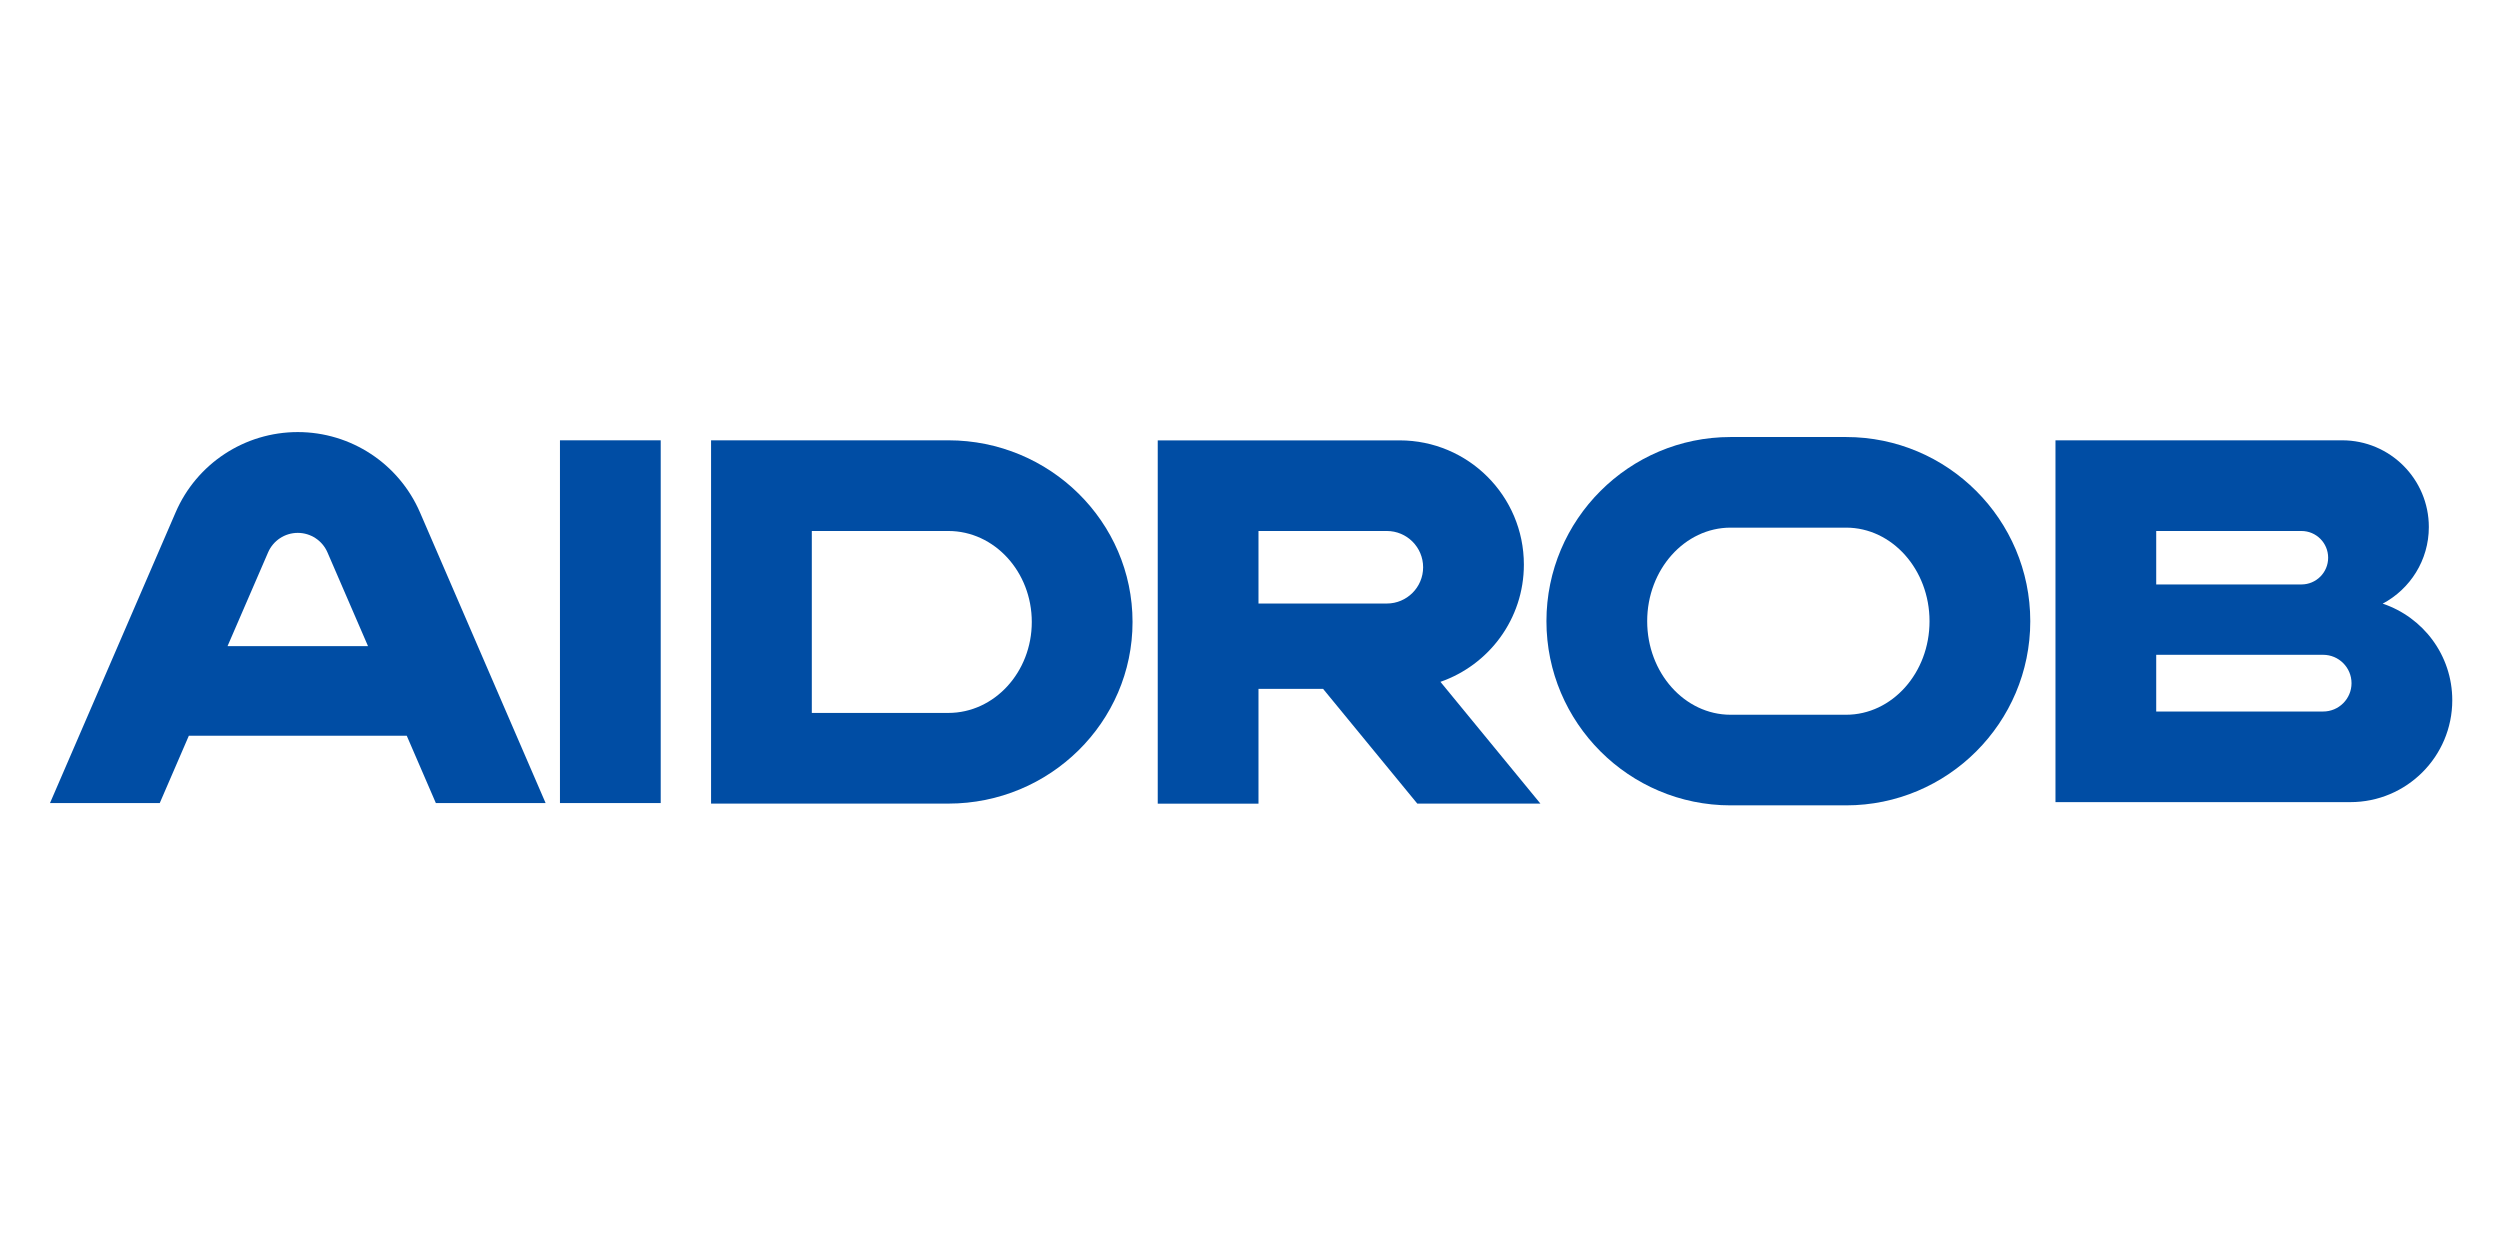
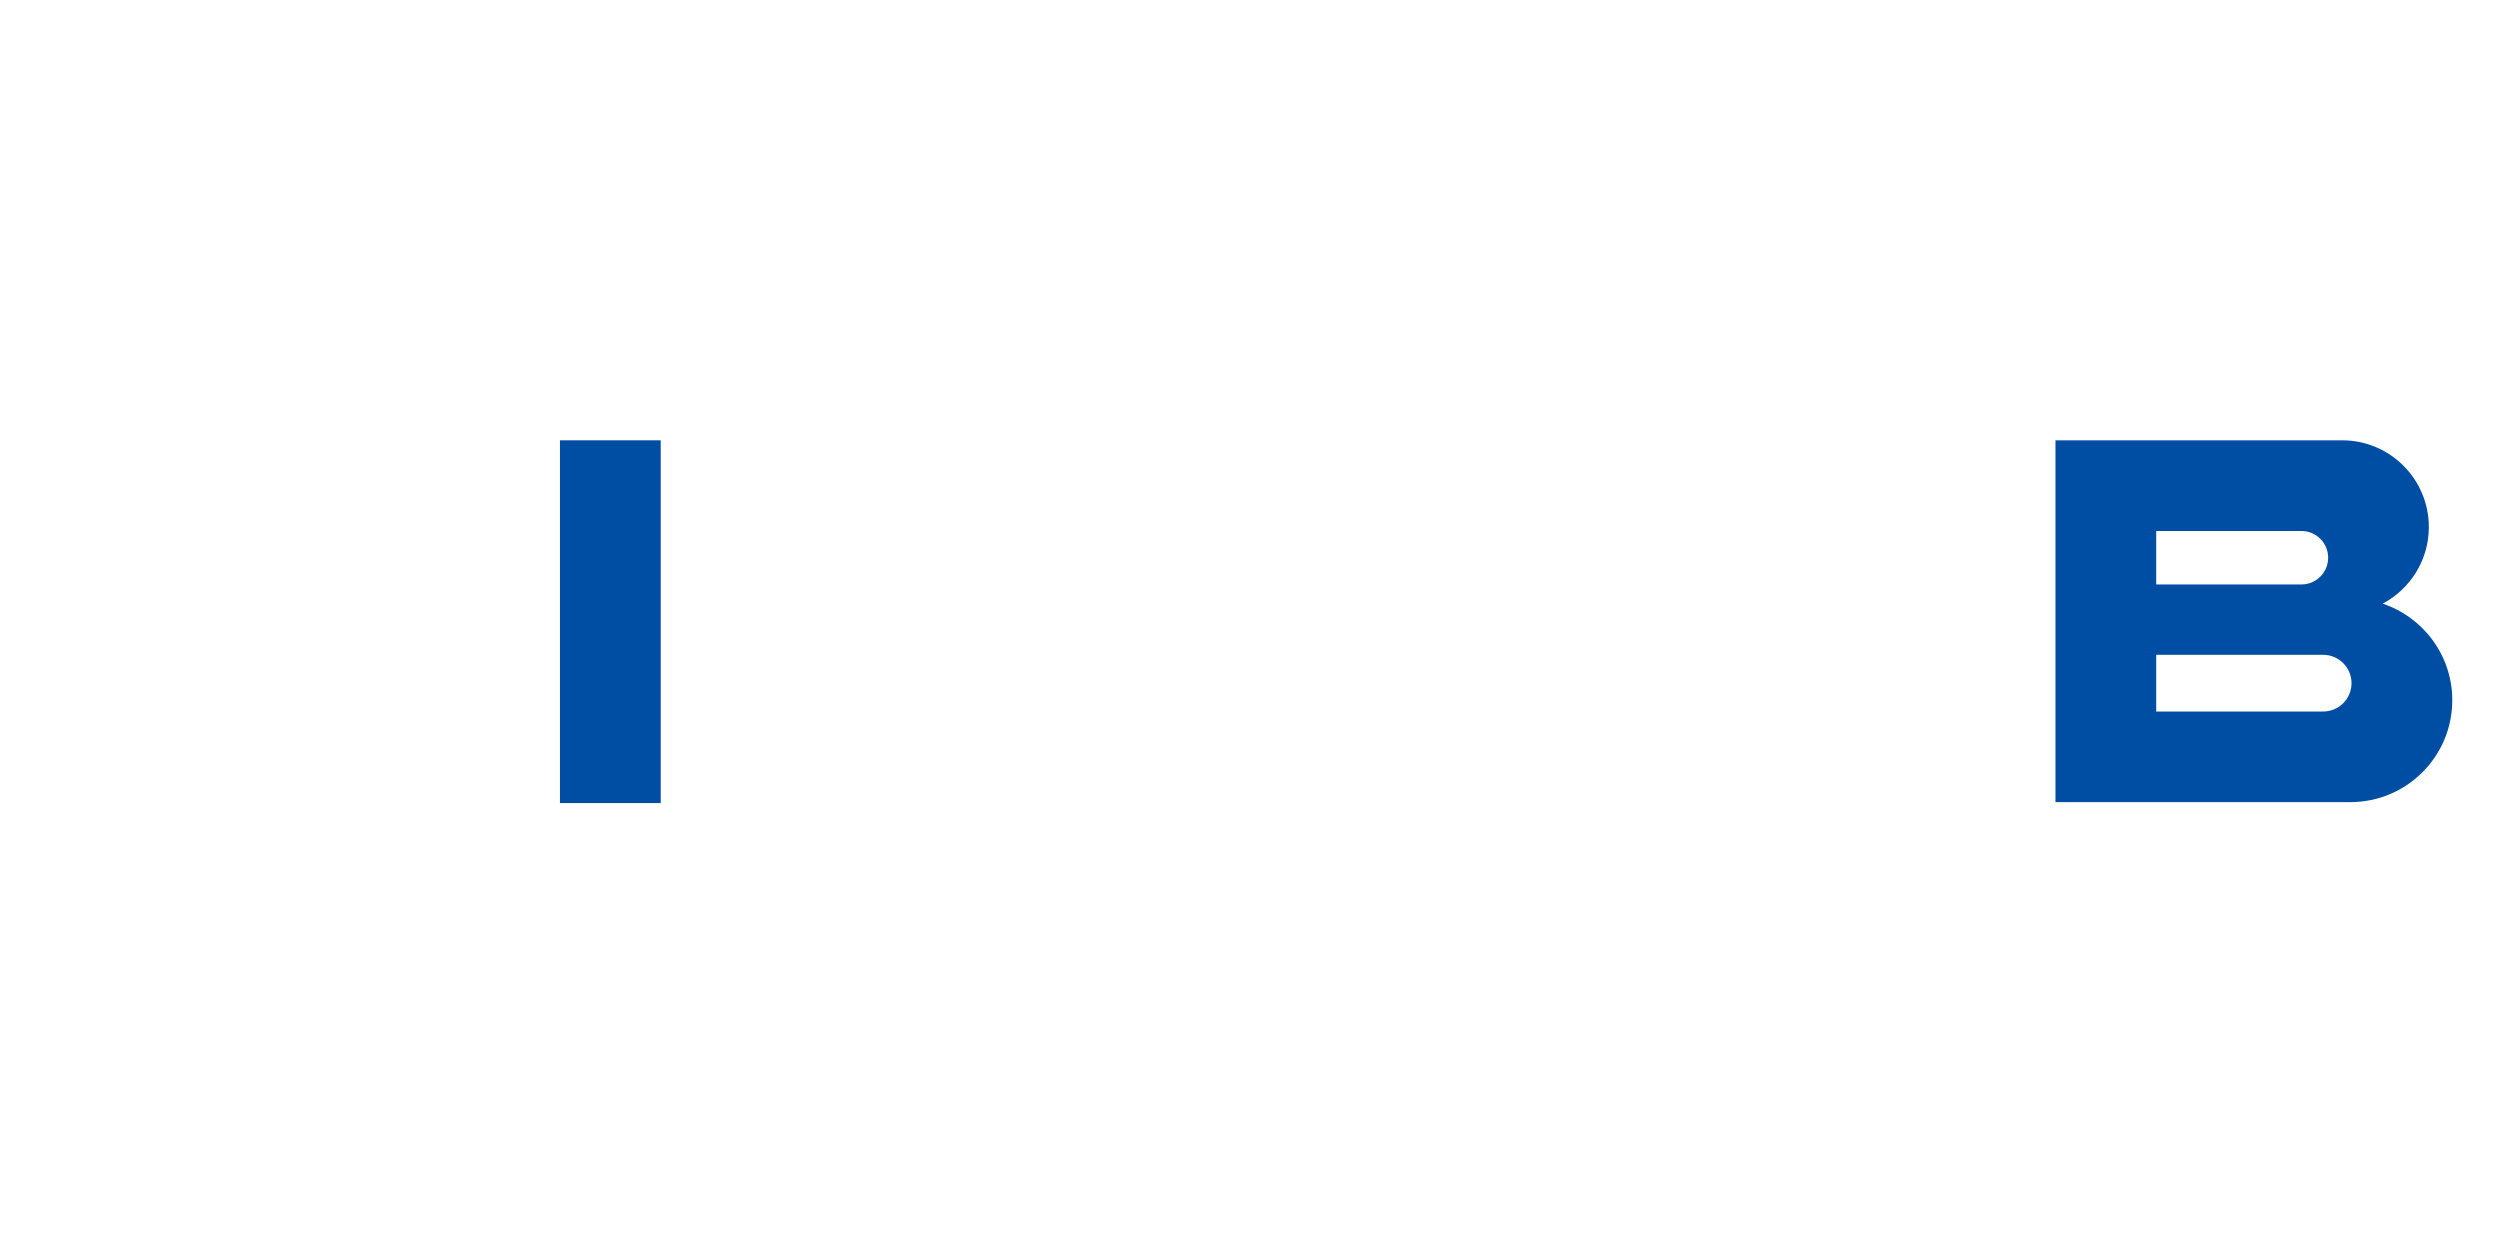
<svg xmlns="http://www.w3.org/2000/svg" width="200" height="100" viewBox="0 0 200 100" fill="none">
-   <path d="M75.868 35.225H56.885V64.288H75.868C83.994 64.288 90.603 57.769 90.603 49.757C90.603 41.744 83.994 35.225 75.868 35.225ZM75.868 57.034H64.945V42.479H75.868C79.552 42.479 82.543 45.743 82.543 49.757C82.543 53.77 79.552 57.034 75.868 57.034Z" fill="#004DA4" />
-   <path d="M147.687 34.962H138.45C130.324 34.962 123.715 41.57 123.715 49.695C123.715 57.821 130.324 64.429 138.45 64.429H147.687C155.813 64.429 162.422 57.821 162.422 49.695C162.422 41.57 155.813 34.962 147.687 34.962ZM147.687 57.18H138.45C134.766 57.18 131.775 53.822 131.775 49.695C131.775 45.569 134.771 42.211 138.45 42.211H147.687C151.371 42.211 154.362 45.569 154.362 49.695C154.367 53.826 151.371 57.18 147.687 57.18Z" fill="#004DA4" />
  <path d="M52.857 35.225H44.797V64.245H52.857V35.225Z" fill="#004DA4" />
  <path d="M190.614 48.292C192.809 47.128 194.307 44.82 194.307 42.163C194.307 38.334 191.203 35.225 187.373 35.225H172.497H165.672H164.438V64.17H165.398H188.028C192.531 64.17 196.182 60.52 196.182 56.017C196.182 52.422 193.85 49.375 190.614 48.292ZM172.497 42.479H184.114C185.296 42.479 186.252 43.435 186.252 44.618C186.252 45.8 185.296 46.756 184.114 46.756H172.497V42.479ZM185.852 56.921H172.497V52.385H185.852C187.105 52.385 188.122 53.402 188.122 54.655C188.122 55.908 187.105 56.921 185.852 56.921Z" fill="#004DA4" />
-   <path d="M121.91 45.169C121.91 39.676 117.458 35.23 111.97 35.23H92.619V64.293H100.679V55.108H105.846L113.383 64.288H123.233L115.235 54.547C119.121 53.195 121.91 49.512 121.91 45.169ZM110.948 48.282H100.679V42.479H110.948C112.55 42.479 113.85 43.779 113.85 45.381C113.85 46.982 112.55 48.282 110.948 48.282Z" fill="#004DA4" />
-   <path d="M23.822 34.566C19.573 34.566 15.734 37.086 14.052 40.986L4 64.245H12.78L15.107 58.861H32.541L34.868 64.245H43.649L33.596 40.986C31.905 37.086 28.071 34.566 23.822 34.566ZM18.202 51.693L21.448 44.189C21.858 43.242 22.791 42.63 23.822 42.63C24.854 42.63 25.786 43.242 26.196 44.189L29.442 51.693H18.202Z" fill="#004DA4" />
</svg>